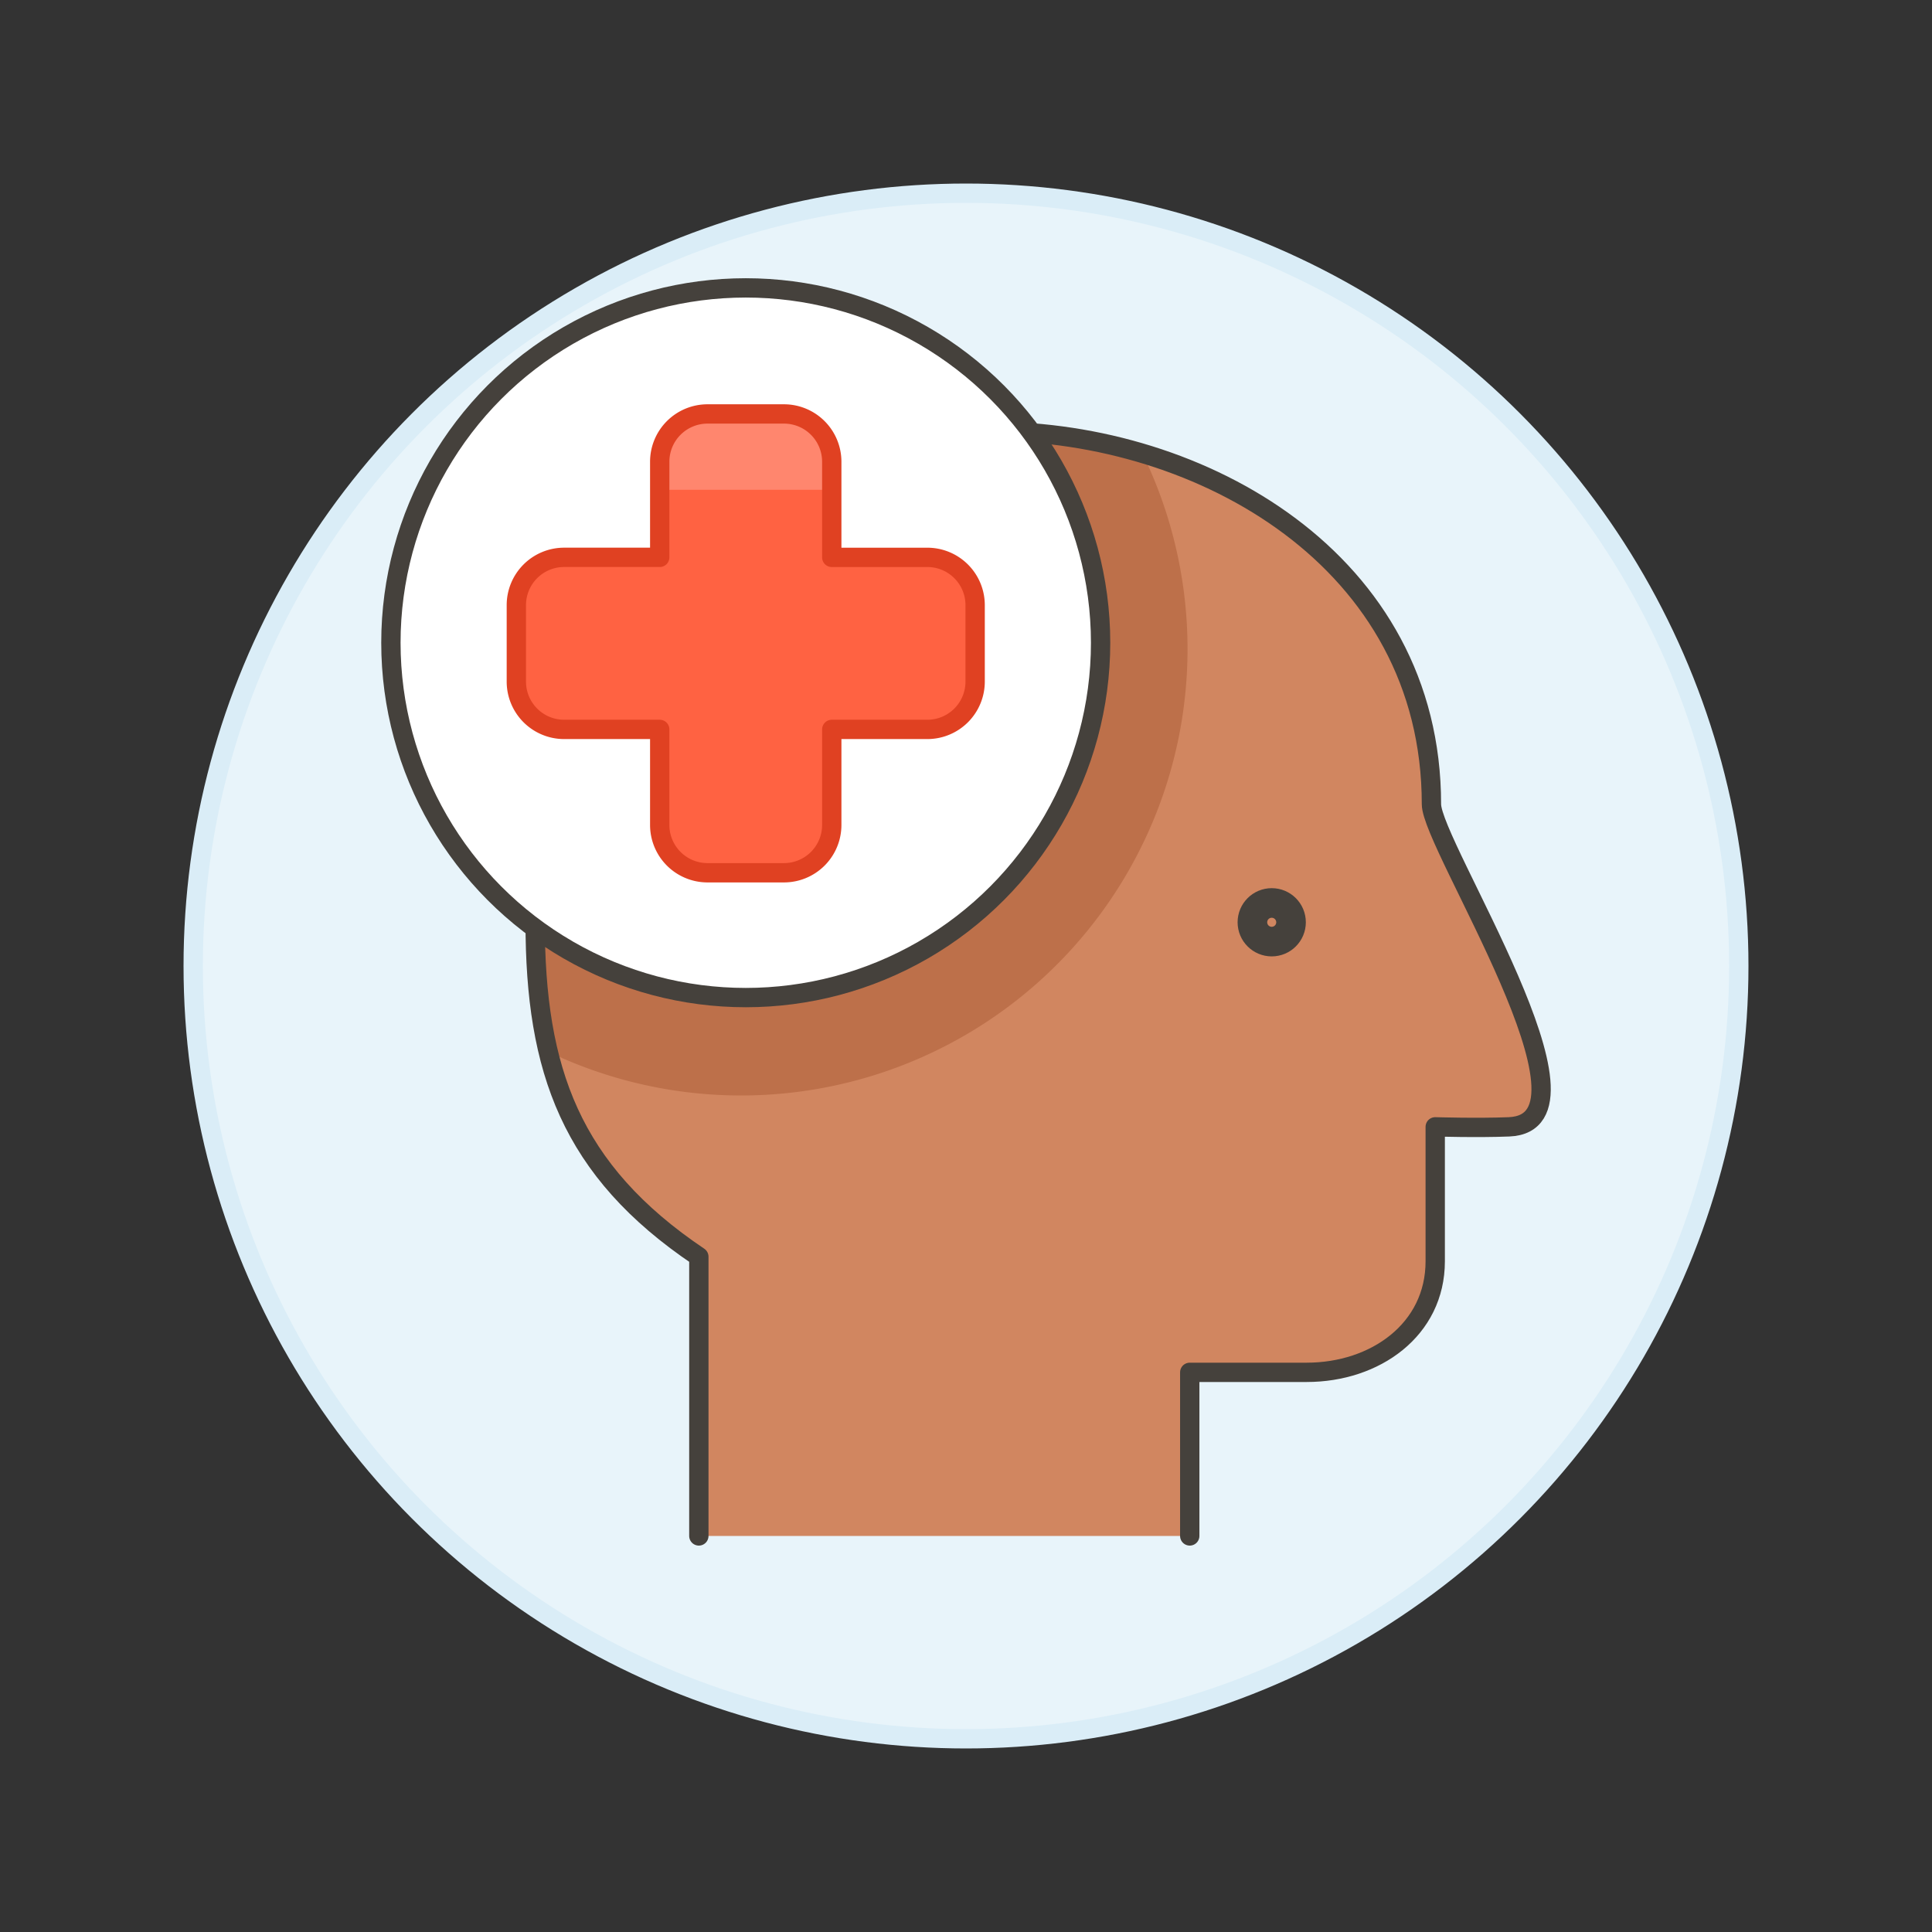
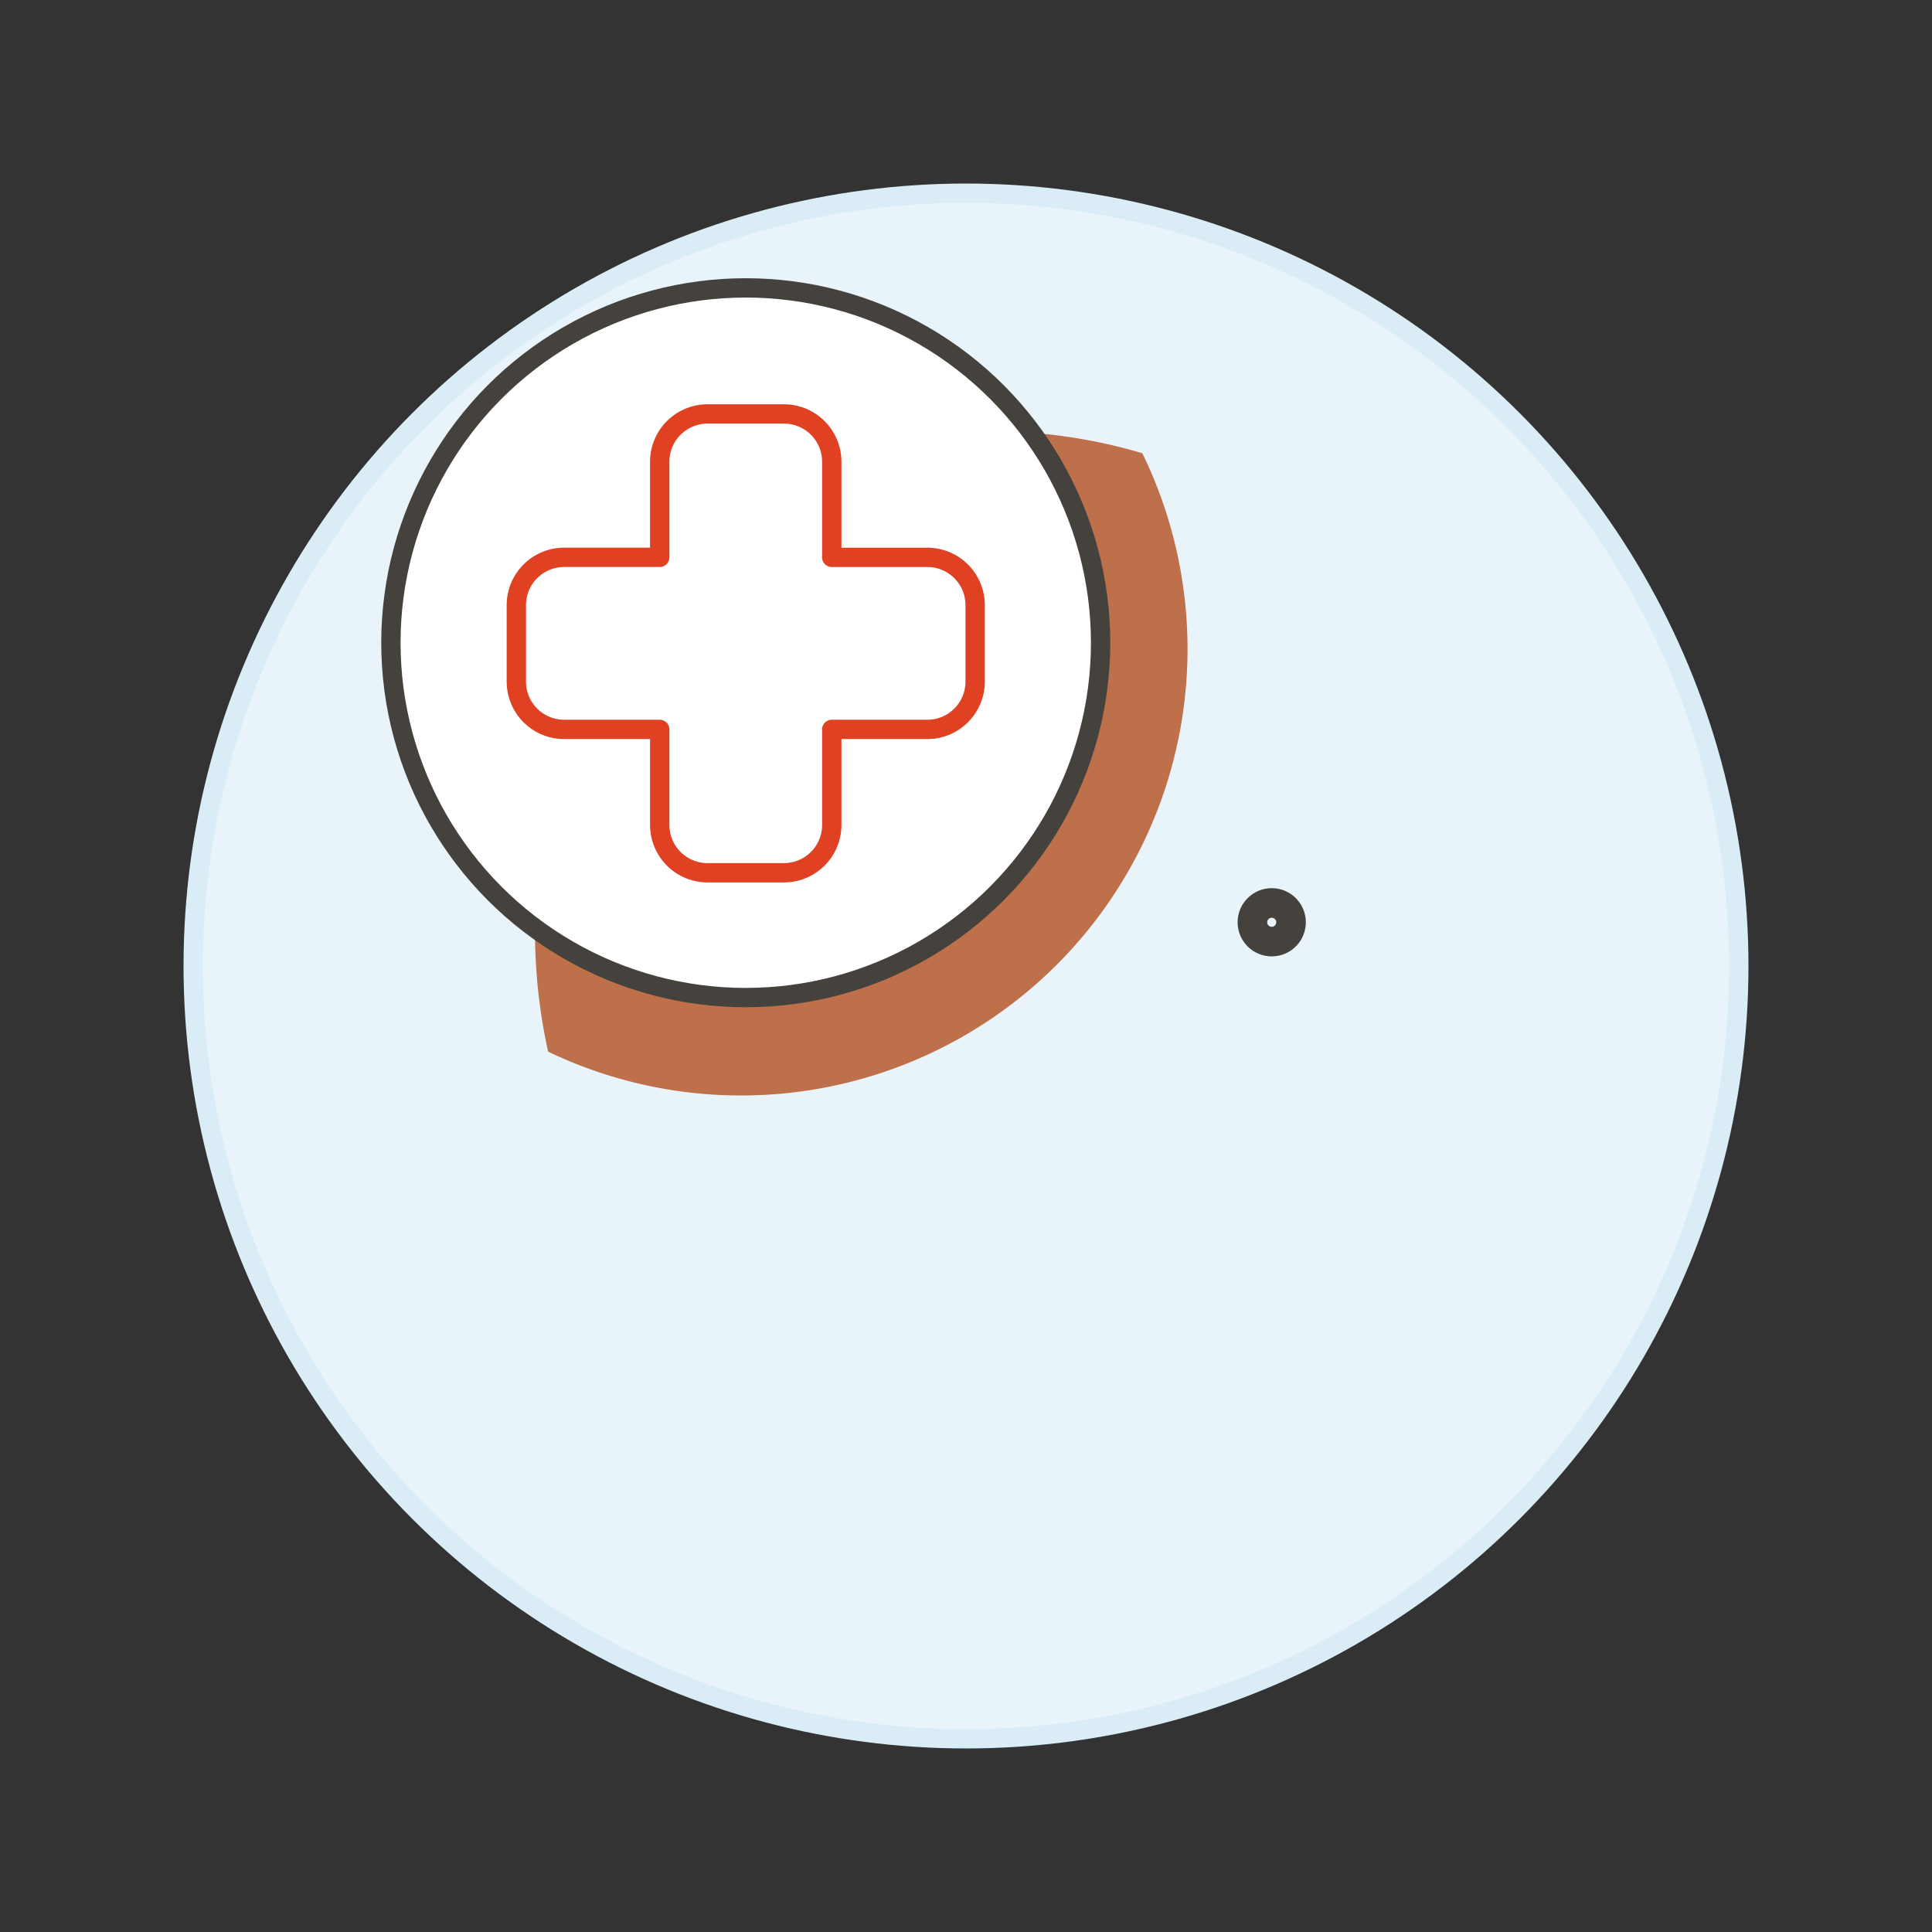
<svg xmlns="http://www.w3.org/2000/svg" viewBox="0 0 100 100">
  <rect x="0" y="0" width="100" height="100" fill="#333333" stroke="none" />
  <g class="nc-icon-wrapper">
    <defs />
    <circle class="a" cx="50" cy="50" r="40" fill="#e8f4fa" stroke="#daedf7" stroke-miterlimit="10" />
-     <path class="b" d="M74.091 41.621c0-12.627-11.924-19.3-22.747-19.3C35.822 22.323 27.7 34.287 27.7 47.736c0 7.638 1.833 12.846 8.472 17.311V79.5h25.409v-8.468h6.057c3.543 0 6.649-2.206 6.649-5.748v-6.959s2.2.066 3.822 0c5.37-.225-4.018-14.586-4.018-16.704z" style="" fill="#d18660" />
    <path class="c" d="M59.127 23.46A23.11 23.11 0 0 1 28.37 54.433a28.772 28.772 0 0 1-.674-6.7c0-13.449 8.126-25.413 23.648-25.413a27.506 27.506 0 0 1 7.783 1.14z" style="" fill="#bd704a" />
-     <path class="d" d="M61.581 79.5v-8.468h6.057c3.543 0 6.649-2.206 6.649-5.748v-6.959s2.2.066 3.822 0c5.37-.222-4.018-14.586-4.018-16.7 0-12.627-11.924-19.3-22.747-19.3C35.822 22.323 27.7 34.287 27.7 47.736c0 7.638 1.833 12.846 8.472 17.311V79.5" fill="none" stroke="#45413c" stroke-linecap="round" stroke-linejoin="round" />
    <circle class="e" cx="65.824" cy="47.737" r=".766" fill="none" stroke="#45413c" stroke-linecap="round" stroke-linejoin="round" stroke-width="2px" />
    <circle class="f" cx="38.6" cy="33.268" r="18.367" stroke="#45413c" stroke-linecap="round" stroke-linejoin="round" fill="#fff" />
    <g>
-       <path class="g" d="M48 28.849h-4.948V23.9a2.474 2.474 0 0 0-2.473-2.474h-3.958a2.474 2.474 0 0 0-2.474 2.474v4.948H29.2a2.473 2.473 0 0 0-2.474 2.473v3.959a2.474 2.474 0 0 0 2.474 2.474h4.947V42.7a2.474 2.474 0 0 0 2.474 2.474h3.958a2.474 2.474 0 0 0 2.473-2.474v-4.946H48a2.474 2.474 0 0 0 2.473-2.474v-3.958A2.473 2.473 0 0 0 48 28.849z" style="" fill="#ff6242" />
-       <path class="h" d="M40.579 21.427h-3.958a2.474 2.474 0 0 0-2.474 2.473v1.453h8.905V23.9a2.474 2.474 0 0 0-2.473-2.473z" style="" fill="#ff866e" />
      <path class="i" d="M48 28.849h-4.948V23.9a2.474 2.474 0 0 0-2.473-2.474h-3.958a2.474 2.474 0 0 0-2.474 2.474v4.948H29.2a2.473 2.473 0 0 0-2.474 2.473v3.959a2.474 2.474 0 0 0 2.474 2.474h4.947V42.7a2.474 2.474 0 0 0 2.474 2.474h3.958a2.474 2.474 0 0 0 2.473-2.474v-4.946H48a2.474 2.474 0 0 0 2.473-2.474v-3.958A2.473 2.473 0 0 0 48 28.849z" fill="none" stroke-linecap="round" stroke-linejoin="round" stroke="#e04122" />
    </g>
  </g>
</svg>